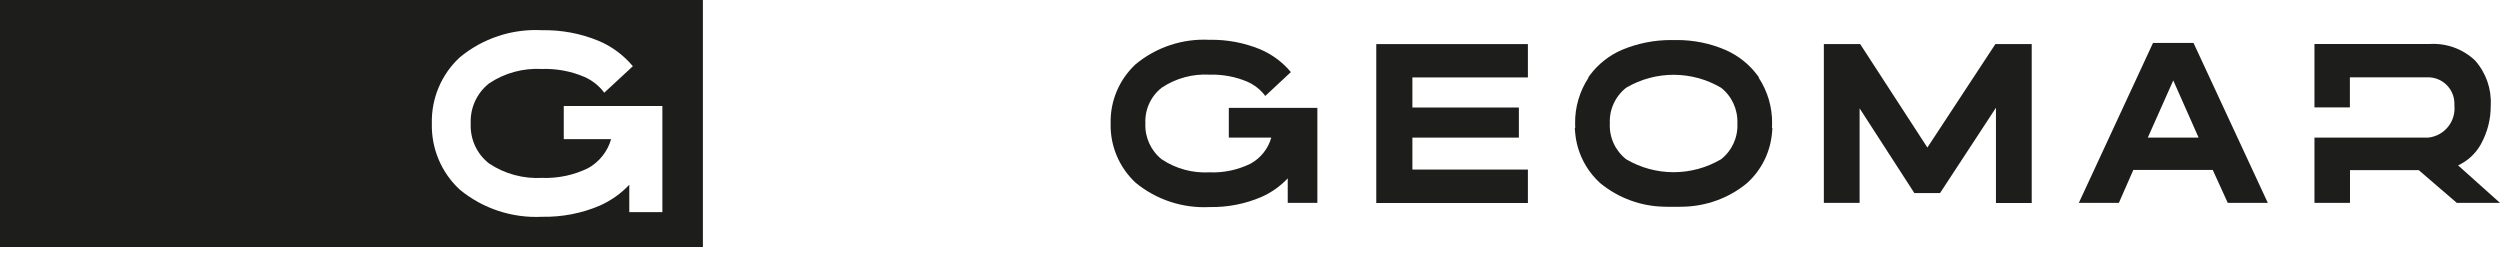
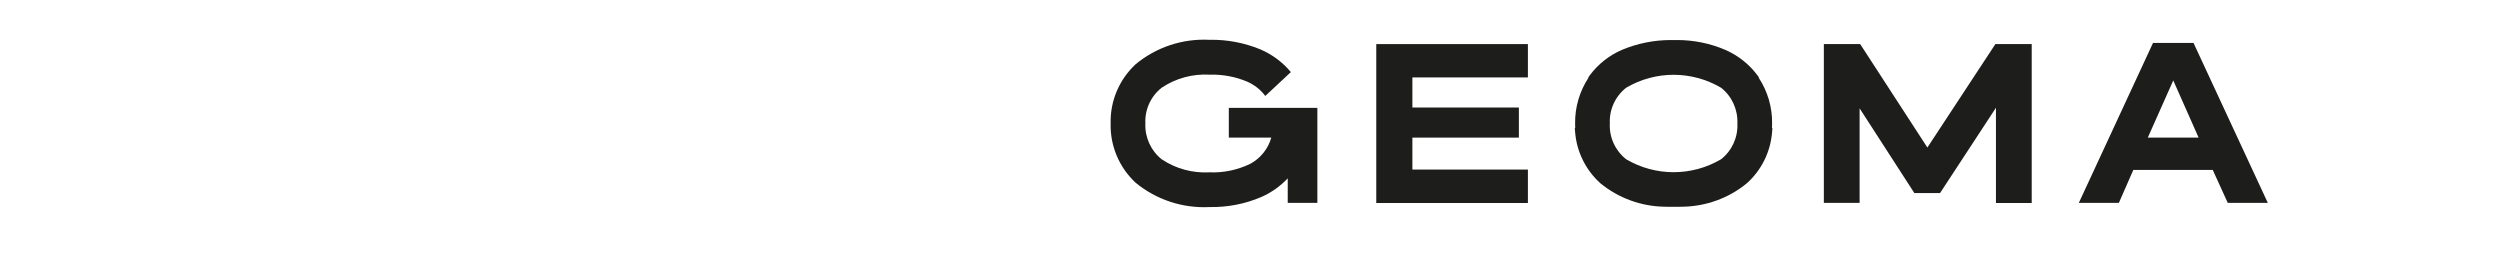
<svg xmlns="http://www.w3.org/2000/svg" id="Warstwa_1" data-name="Warstwa 1" viewBox="0 0 216 22">
  <defs>
    <style>
      .cls-1 {
        fill: #1d1d1b;
      }
    </style>
  </defs>
  <g id="Group_172" data-name="Group 172">
    <path id="Path_146" data-name="Path 146" class="cls-1" d="M106.17,11.89h3.67c-.27,.96-.92,1.77-1.79,2.25-1.1,.54-2.32,.8-3.55,.75-1.46,.08-2.9-.31-4.12-1.12-.94-.74-1.47-1.9-1.42-3.1-.06-1.2,.47-2.36,1.42-3.1,1.22-.81,2.66-1.2,4.12-1.12,1.12-.03,2.24,.17,3.27,.61,.61,.27,1.15,.69,1.55,1.23l2.21-2.06c-.71-.86-1.62-1.53-2.65-1.97-1.39-.57-2.88-.85-4.38-.82-2.32-.12-4.59,.63-6.38,2.11-1.42,1.32-2.21,3.18-2.16,5.12-.05,1.94,.74,3.8,2.16,5.12,1.79,1.47,4.07,2.22,6.38,2.1,1.53,.03,3.05-.26,4.46-.86,.87-.38,1.65-.93,2.3-1.62v2.12h2.56V9.32h-7.65v2.56Z" />
  </g>
  <path id="Path_439" data-name="Path 439" class="cls-1" d="M118.91,17.54h13.1v-2.89h-9.98v-2.76h9.2v-2.6h-9.2v-2.6h9.98V3.81h-13.1v13.73Z" />
  <path id="Path_440" data-name="Path 440" class="cls-1" d="M166.52,12.74l-5.8-8.93h-3.14v13.72h3.09V9.36l4.73,7.32h2.22l4.83-7.37v8.23h3.09V3.81h-3.14l-5.87,8.93Z" />
  <path id="Path_441" data-name="Path 441" class="cls-1" d="M189.97,11.89h-4.4l2.2-4.94,2.19,4.94Zm-3.95-8.18l-6.41,13.82h3.46l1.25-2.85h6.86l1.3,2.85h3.46l-6.42-13.82h-3.5Z" />
  <g id="Group_571" data-name="Group 571">
-     <path id="Path_442" data-name="Path 442" class="cls-1" d="M203.03,9.28v-2.6h6.72c1.25-.02,2.29,.98,2.31,2.23,0,.07,0,.14,0,.21,.14,1.39-.88,2.63-2.27,2.77-.01,0-.02,0-.03,0h-9.79v5.64h3.07v-2.83h5.94l3.29,2.83h3.73l-3.62-3.24c.84-.39,1.54-1.04,1.98-1.85,.56-1.02,.85-2.16,.84-3.33,.08-1.43-.41-2.82-1.36-3.89-1.05-.99-2.45-1.5-3.89-1.42h-9.98v5.48h3.07Z" />
    <path id="Path_443" data-name="Path 443" class="cls-1" d="M150.11,10.67c.06,1.2-.47,2.35-1.41,3.09-2.53,1.49-5.67,1.49-8.2,0-.94-.74-1.47-1.89-1.41-3.09-.06-1.2,.47-2.35,1.41-3.09,2.53-1.49,5.67-1.49,8.2,0,.94,.74,1.46,1.89,1.41,3.09m3,0h0c.02-1.41-.39-2.79-1.16-3.96l.02-.03-.14-.19c-.71-.95-1.66-1.7-2.76-2.18-1.33-.57-2.77-.86-4.22-.85h-.5c-1.45,0-2.88,.29-4.22,.85-1.09,.47-2.04,1.22-2.76,2.18l-.14,.19,.02,.03c-.77,1.17-1.18,2.55-1.16,3.96,0,.13,0,.26,.01,.4h-.04l.03,.33c.13,1.71,.92,3.3,2.19,4.44,1.57,1.28,3.52,1.99,5.54,2.02h.07c.12,0,.22,.01,.32,.01,.12,0,.23,0,.34,0h.11c.11,0,.22,0,.33,0,.09,0,.19,0,.32-.01h.07c2.02-.03,3.98-.74,5.54-2.02,1.28-1.14,2.06-2.73,2.19-4.44l.03-.33h-.04c0-.13,.01-.26,.01-.4" />
-     <path id="Path_444" data-name="Path 444" class="cls-1" d="M57.23,18.33h-2.86v-2.37c-.72,.77-1.59,1.38-2.56,1.81-1.57,.67-3.26,.99-4.97,.96-2.58,.13-5.12-.7-7.12-2.35-1.59-1.47-2.46-3.55-2.41-5.71-.05-2.16,.82-4.24,2.41-5.71,1.99-1.65,4.53-2.49,7.12-2.35,1.67-.03,3.33,.28,4.88,.92,1.15,.48,2.16,1.24,2.96,2.19l-2.47,2.29c-.45-.6-1.04-1.07-1.73-1.37-1.15-.49-2.39-.72-3.64-.68-1.63-.09-3.24,.34-4.59,1.25-1.05,.83-1.64,2.12-1.58,3.46-.06,1.34,.52,2.63,1.58,3.45,1.36,.91,2.97,1.34,4.6,1.25,1.37,.05,2.73-.24,3.96-.84,.97-.54,1.69-1.44,1.99-2.51h-4.09v-2.86h8.52v9.16ZM0,21.34H60.73V0H0V21.34Z" />
  </g>
</svg>